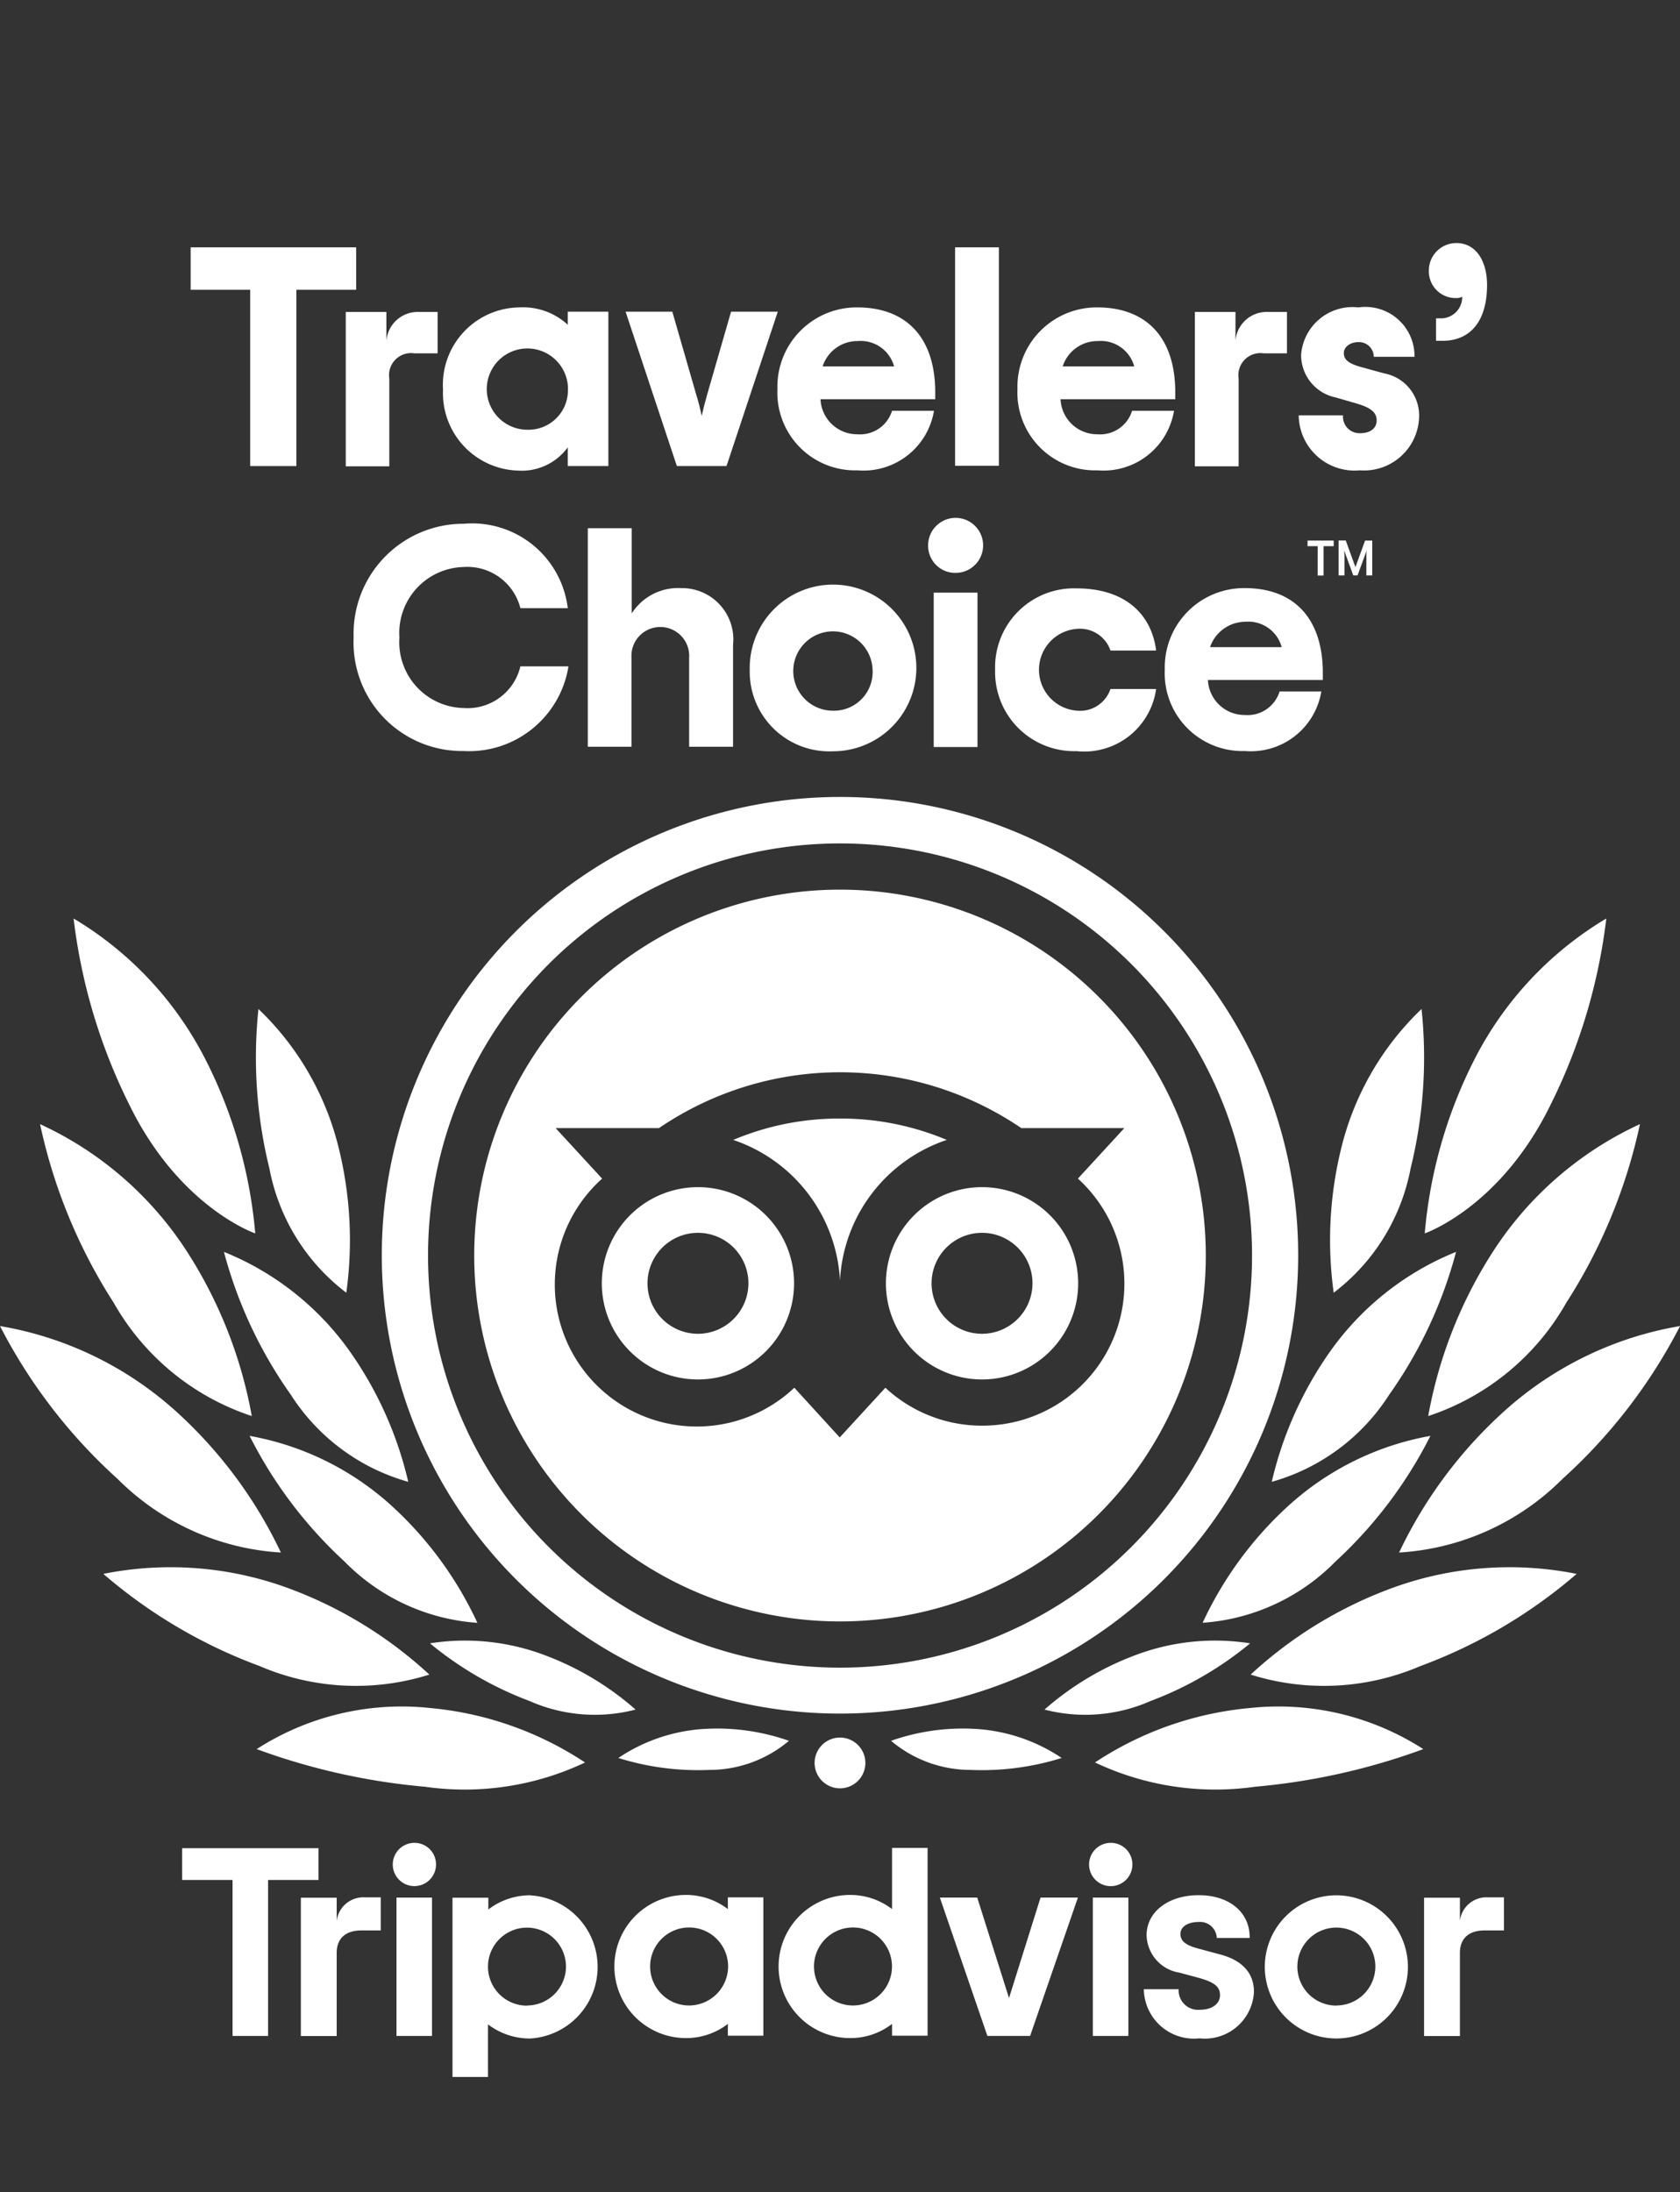
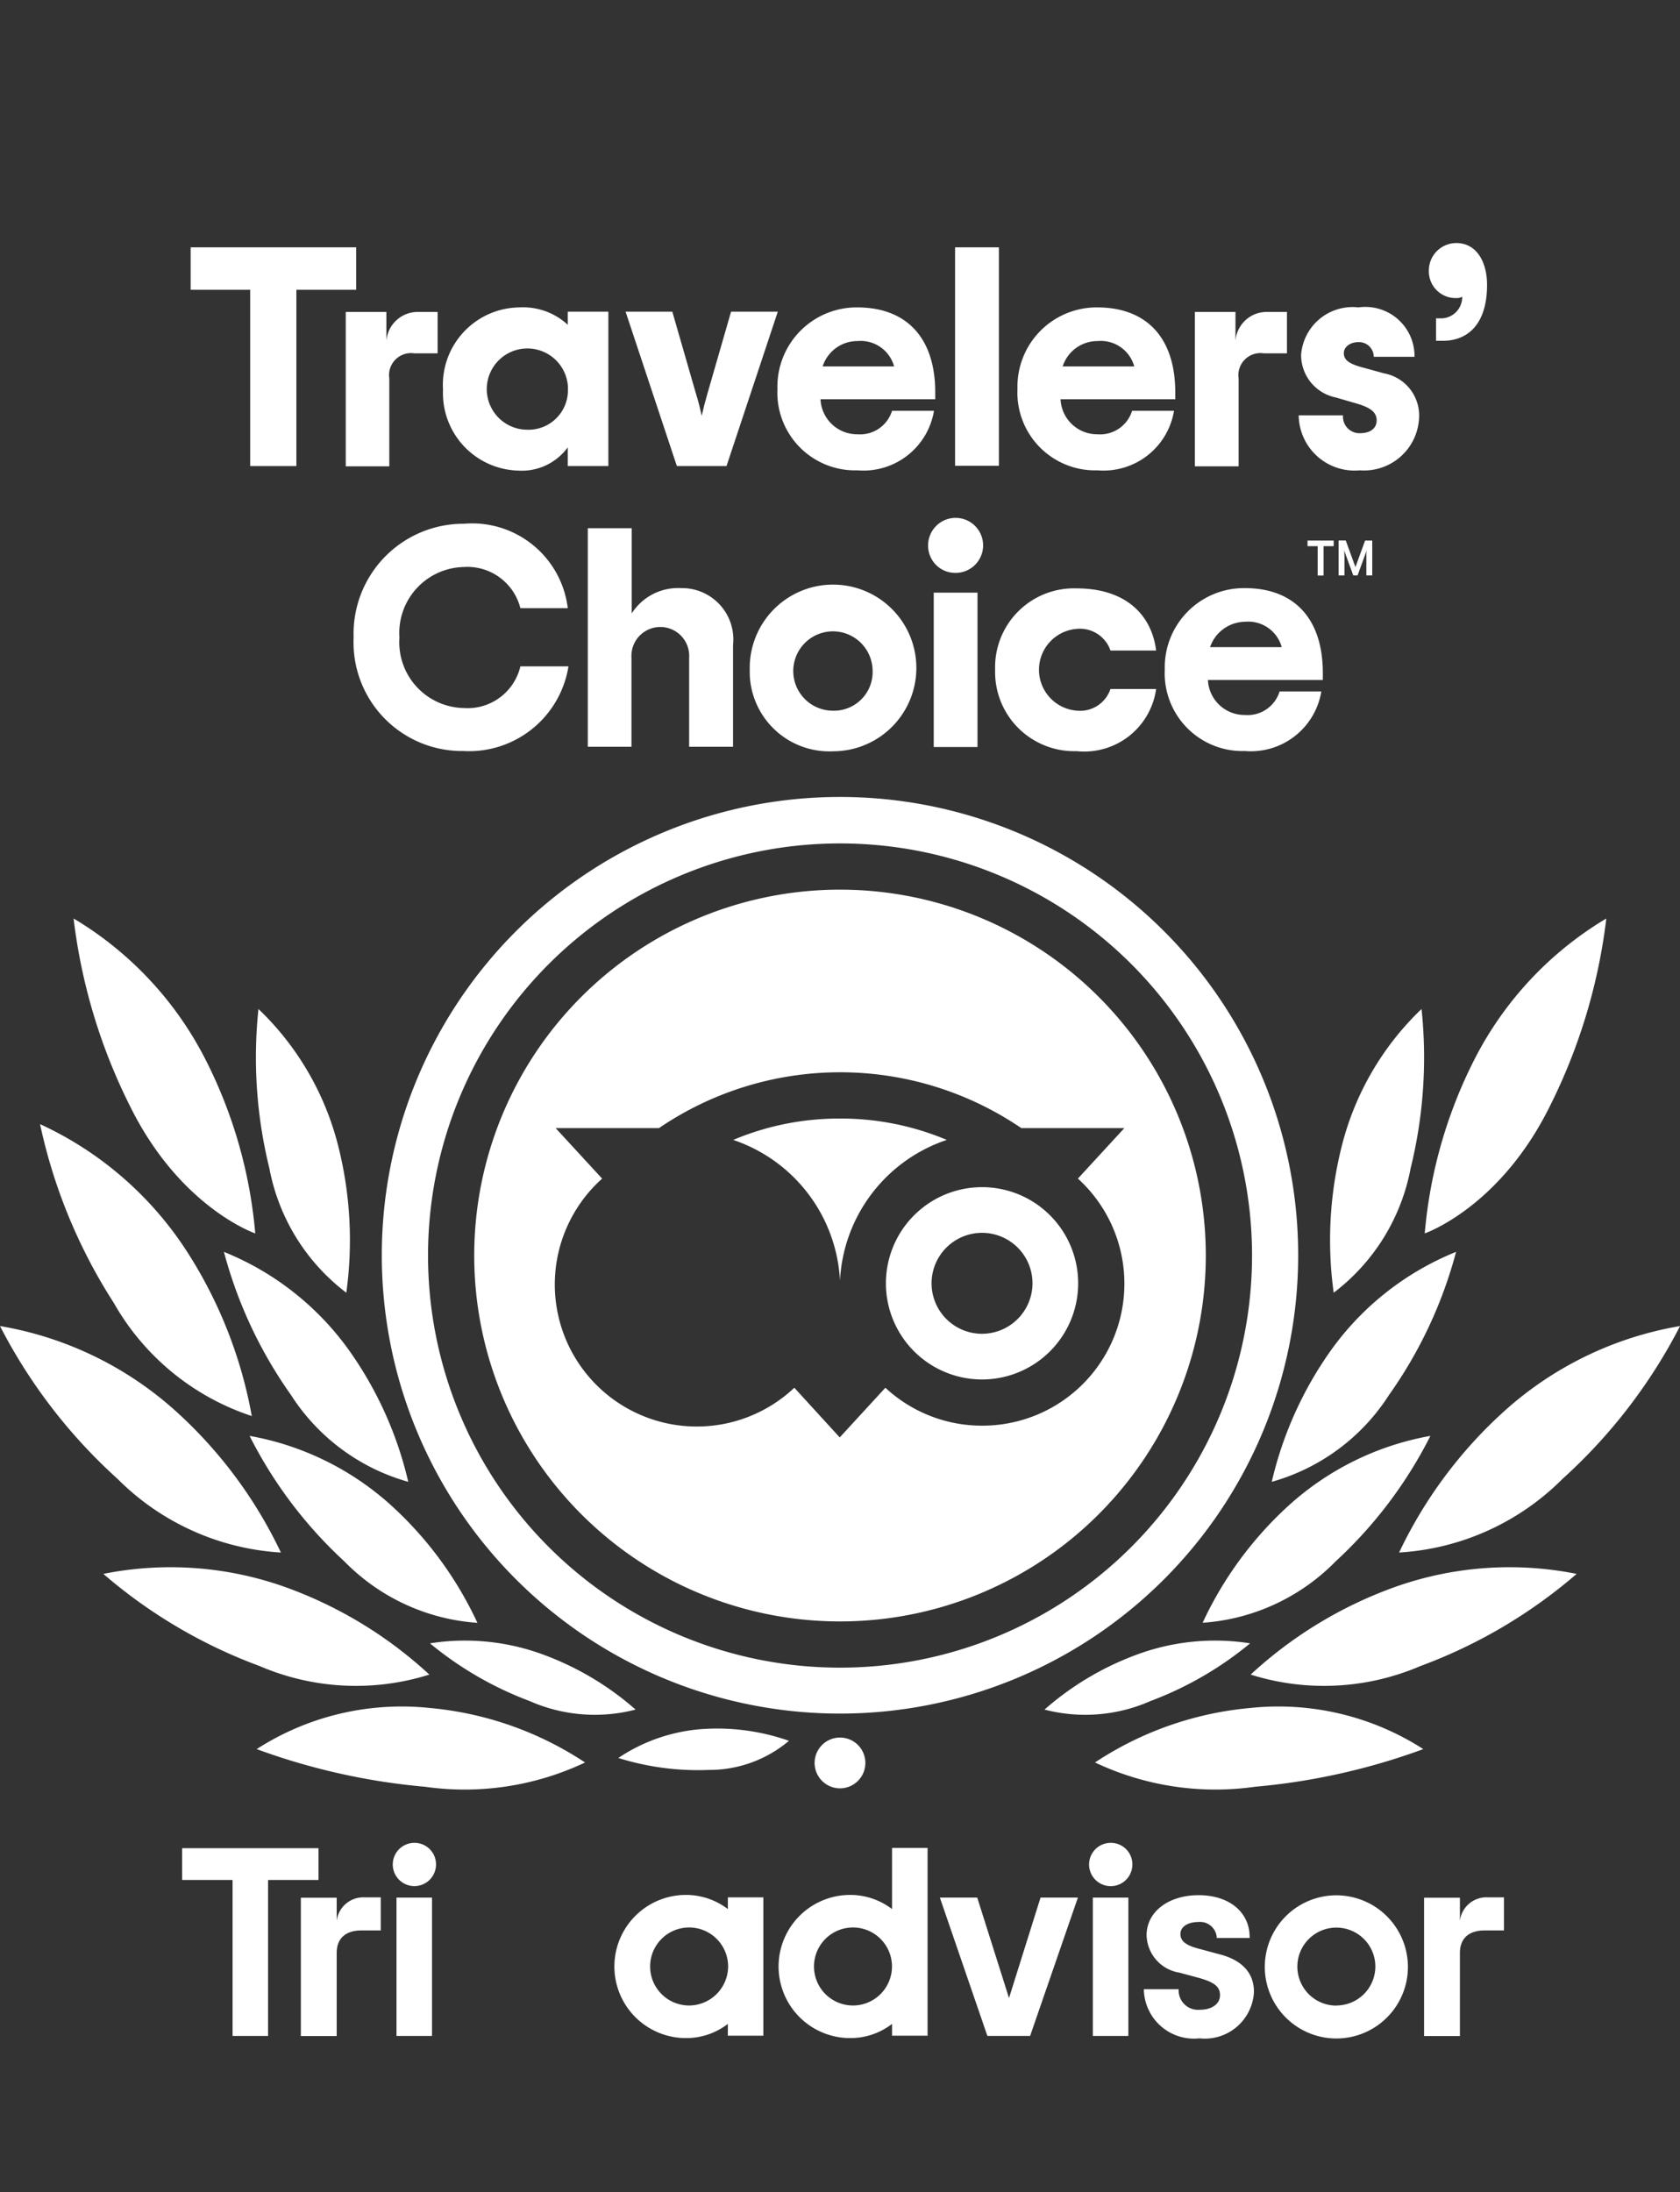
<svg xmlns="http://www.w3.org/2000/svg" id="Layer_1" data-name="Layer 1" width="70.311" height="91.722" viewBox="0 0 70.311 91.722">
  <rect x="0" y="0" width="70.311" height="91.722" fill="#333333" stroke="none" />
  <defs>
    <style>
      .cls-1 {
        fill: #fff;
      }
    </style>
  </defs>
  <g>
    <path class="cls-1" d="M24.484,73.742a14.058,14.058,0,0,0-6.5-2.28,11.208,11.208,0,0,0-7.241,1.721,27.372,27.372,0,0,0,7.04,1.575,11.779,11.779,0,0,0,6.705-1.016" />
    <path class="cls-1" d="M17.969,70.065a17.7,17.7,0,0,0-5.979-3.643,14.3,14.3,0,0,0-7.665-.57,21.294,21.294,0,0,0,6.537,3.855,10.218,10.218,0,0,0,7.107.358" />
    <path class="cls-1" d="M11.756,64.958A18.849,18.849,0,0,0,7.3,58.991,14.631,14.631,0,0,0,0,55.482a22.43,22.43,0,0,0,4.917,6.392,10.544,10.544,0,0,0,6.839,3.084" />
    <path class="cls-1" d="M10.538,59.248a18.879,18.879,0,0,0-2.749-6.939,14.559,14.559,0,0,0-6.113-5.275A22.526,22.526,0,0,0,4.76,54.51a10.376,10.376,0,0,0,5.778,4.738" />
    <path class="cls-1" d="M10.683,51.605A19.751,19.751,0,0,0,8.6,44.33a14.561,14.561,0,0,0-5.52-5.9,23.74,23.74,0,0,0,2.358,7.844c2.1,4.258,5.241,5.331,5.241,5.331" />
    <path class="cls-1" d="M19.98,67.9a15.378,15.378,0,0,0-3.6-4.906,11.94,11.94,0,0,0-5.934-2.916,18.386,18.386,0,0,0,3.967,5.252A8.619,8.619,0,0,0,19.98,67.9" />
    <path class="cls-1" d="M26.6,71.529a12.235,12.235,0,0,0-3.811-2.28,9.434,9.434,0,0,0-4.794-.491,14.538,14.538,0,0,0,4.168,2.413,6.761,6.761,0,0,0,4.437.358" />
    <path class="cls-1" d="M33.021,72.836a9.085,9.085,0,0,0-3.5-.5,7.226,7.226,0,0,0-3.643,1.218,11.192,11.192,0,0,0,3.8.5,5.162,5.162,0,0,0,3.341-1.218" />
    <path class="cls-1" d="M17.086,62a15.565,15.565,0,0,0-2.514-5.554,11.916,11.916,0,0,0-5.2-4.067,18.558,18.558,0,0,0,2.8,5.978A8.582,8.582,0,0,0,17.086,62" />
    <path class="cls-1" d="M14.494,54.085a16.083,16.083,0,0,0-.347-6.168,11.958,11.958,0,0,0-3.33-5.7,19.369,19.369,0,0,0,.458,6.671,8.509,8.509,0,0,0,3.219,5.2" />
    <path class="cls-1" d="M45.827,73.742a14.058,14.058,0,0,1,6.5-2.28,11.208,11.208,0,0,1,7.241,1.721,27.387,27.387,0,0,1-7.04,1.575,11.779,11.779,0,0,1-6.7-1.016" />
    <path class="cls-1" d="M52.342,70.065a17.7,17.7,0,0,1,5.978-3.643,14.307,14.307,0,0,1,7.666-.57,21.294,21.294,0,0,1-6.537,3.855,10.218,10.218,0,0,1-7.107.358" />
    <path class="cls-1" d="M58.555,64.958a18.849,18.849,0,0,1,4.459-5.967,14.628,14.628,0,0,1,7.3-3.509,22.43,22.43,0,0,1-4.917,6.392,10.544,10.544,0,0,1-6.839,3.084" />
-     <path class="cls-1" d="M59.773,59.248a18.857,18.857,0,0,1,2.749-6.939,14.559,14.559,0,0,1,6.113-5.275A22.517,22.517,0,0,1,65.55,54.51a10.372,10.372,0,0,1-5.777,4.738" />
    <path class="cls-1" d="M59.628,51.605a19.76,19.76,0,0,1,2.078-7.275,14.566,14.566,0,0,1,5.521-5.9,23.77,23.77,0,0,1-2.358,7.844c-2.1,4.258-5.241,5.331-5.241,5.331" />
    <path class="cls-1" d="M50.331,67.9a15.378,15.378,0,0,1,3.6-4.906,11.94,11.94,0,0,1,5.934-2.916A18.386,18.386,0,0,1,55.9,65.327a8.619,8.619,0,0,1-5.565,2.57" />
    <path class="cls-1" d="M43.715,71.529a12.235,12.235,0,0,1,3.811-2.28,9.434,9.434,0,0,1,4.794-.491,14.538,14.538,0,0,1-4.168,2.413,6.761,6.761,0,0,1-4.437.358" />
-     <path class="cls-1" d="M37.29,72.836a9.082,9.082,0,0,1,3.5-.5,7.221,7.221,0,0,1,3.643,1.218,11.182,11.182,0,0,1-3.8.5,5.162,5.162,0,0,1-3.341-1.218" />
    <path class="cls-1" d="M53.225,62a15.565,15.565,0,0,1,2.514-5.554,11.916,11.916,0,0,1,5.2-4.067,18.549,18.549,0,0,1-2.8,5.978A8.578,8.578,0,0,1,53.225,62" />
    <path class="cls-1" d="M55.817,54.085a16.059,16.059,0,0,1,.347-6.168,11.958,11.958,0,0,1,3.33-5.7,19.369,19.369,0,0,1-.458,6.671,8.514,8.514,0,0,1-3.219,5.2" />
    <path class="cls-1" d="M36.217,73.764A1.062,1.062,0,1,1,35.155,72.7a1.061,1.061,0,0,1,1.062,1.062" />
    <path class="cls-1" d="M14.091,80.368V79.4h-1.5v5.788h1.5V81.709c0-.626.4-.939,1.028-.939h.816V79.385h-.693a1.122,1.122,0,0,0-1.151.983" />
    <rect class="cls-1" x="16.594" y="79.396" width="1.486" height="5.788" />
-     <path class="cls-1" d="M22.193,79.3a2.863,2.863,0,0,0-1.755.593V79.4h-1.5v7.5h1.486v-2.2a2.892,2.892,0,0,0,1.755.592,3,3,0,0,0,.011-5.99m-.134,4.615a1.632,1.632,0,1,1,1.631-1.631A1.633,1.633,0,0,1,22.059,83.91Z" />
    <path class="cls-1" d="M51.068,81.776l-.871-.235c-.57-.145-.794-.324-.794-.625s.313-.5.76-.5a.7.7,0,0,1,.76.637v.033H52.3V81.05c0-1.051-.86-1.755-2.134-1.755s-2.179.7-2.179,1.677a1.627,1.627,0,0,0,1.374,1.564l.827.223c.637.179.872.369.872.716,0,.368-.335.614-.849.614a.813.813,0,0,1-.883-.827v-.033H47.872v.033A2.1,2.1,0,0,0,50.2,85.285a2.059,2.059,0,0,0,2.279-1.922c.011-.559-.235-1.274-1.408-1.587" />
    <path class="cls-1" d="M30.462,79.876a2.889,2.889,0,0,0-1.754-.592,2.995,2.995,0,0,0,0,5.99,2.86,2.86,0,0,0,1.754-.593v.492h1.486V79.385H30.462v.491m-1.62,4.034a1.632,1.632,0,1,1,1.631-1.631h0A1.64,1.64,0,0,1,28.842,83.91Z" />
    <path class="cls-1" d="M37.334,79.876a2.889,2.889,0,0,0-1.754-.592,2.995,2.995,0,0,0,0,5.99,2.857,2.857,0,0,0,1.754-.593v.492h1.487V77.317H37.334v2.559M35.7,83.91a1.632,1.632,0,1,1,1.631-1.631A1.633,1.633,0,0,1,35.7,83.91Z" />
    <rect class="cls-1" x="45.738" y="79.396" width="1.486" height="5.788" />
    <path class="cls-1" d="M55.929,79.3a2.995,2.995,0,1,0,2.995,3,3,3,0,0,0-2.995-3m0,4.615a1.632,1.632,0,1,1,1.632-1.631A1.633,1.633,0,0,1,55.929,83.91Z" />
    <path class="cls-1" d="M61.1,80.368V79.4h-1.5v5.788h1.5V81.709c0-.626.4-.939,1.028-.939h.816V79.385h-.693a1.115,1.115,0,0,0-1.151.983" />
    <polyline class="cls-1" points="13.331 77.329 7.621 77.329 7.621 78.658 9.733 78.658 9.733 85.184 11.219 85.184 11.219 78.658 13.331 78.658 13.331 77.329" />
    <polyline class="cls-1" points="42.229 83.598 40.899 79.396 39.335 79.396 41.324 85.184 43.112 85.184 45.112 79.396 43.548 79.396 42.229 83.598" />
    <path class="cls-1" d="M18.248,78.01a.905.905,0,1,1-.905-.905.9.9,0,0,1,.905.905" />
    <path class="cls-1" d="M47.392,78.01a.906.906,0,1,1-.905-.905.9.9,0,0,1,.905.905" />
    <polyline class="cls-1" points="14.907 12.125 12.404 12.125 12.404 19.5 10.471 19.5 10.471 12.125 7.979 12.125 7.979 10.348 14.907 10.348 14.907 12.125" />
    <path class="cls-1" d="M18.315,13.041v1.743h-.972a.921.921,0,0,0-1.05,1.051v3.676H14.471V13.052h1.7v1.207a1.315,1.315,0,0,1,1.341-1.207h.8" />
    <path class="cls-1" d="M18.539,16.27a3.24,3.24,0,0,1,3.2-3.408,2.751,2.751,0,0,1,2.022.726v-.547h1.7V19.5h-1.7v-.782a2.383,2.383,0,0,1-2.078.972,3.24,3.24,0,0,1-3.14-3.42m5.229,0a1.7,1.7,0,1,0-1.7,1.71A1.651,1.651,0,0,0,23.768,16.27Z" />
    <path class="cls-1" d="M26.182,13.041h1.956l.983,3.408c.123.391.179.648.246.95.067-.3.134-.559.246-.95l.983-3.408h1.956L30.406,19.5H28.328l-2.146-6.459" />
    <path class="cls-1" d="M39.134,16.706H34.34a1.533,1.533,0,0,0,1.542,1.464,1.4,1.4,0,0,0,1.452-.983h1.755a2.991,2.991,0,0,1-3.2,2.492,3.254,3.254,0,0,1-3.352-3.409,3.316,3.316,0,0,1,3.341-3.408c2.034,0,3.263,1.24,3.263,3.554v.29m-4.716-1.374h2.995a1.451,1.451,0,0,0-1.531-1.062A1.528,1.528,0,0,0,34.429,15.332Z" />
    <rect class="cls-1" x="39.972" y="10.348" width="1.833" height="9.141" />
    <path class="cls-1" d="M49.18,16.706H44.386a1.533,1.533,0,0,0,1.542,1.464,1.4,1.4,0,0,0,1.452-.983h1.755a2.991,2.991,0,0,1-3.2,2.492,3.254,3.254,0,0,1-3.352-3.409,3.316,3.316,0,0,1,3.341-3.408c2.034,0,3.263,1.24,3.263,3.554v.29m-4.716-1.374H47.47a1.451,1.451,0,0,0-1.531-1.062A1.528,1.528,0,0,0,44.475,15.332Z" />
    <path class="cls-1" d="M53.862,13.041v1.743H52.89a.922.922,0,0,0-1.051,1.051v3.676H50.007V13.052h1.7v1.207a1.309,1.309,0,0,1,1.341-1.207h.816" />
    <path class="cls-1" d="M54.353,17.377h1.855a.69.69,0,0,0,.716.748c.435,0,.692-.212.692-.536,0-.358-.29-.548-.871-.715l-.849-.246a1.809,1.809,0,0,1-1.442-1.788,2.159,2.159,0,0,1,2.4-1.978A2.057,2.057,0,0,1,59.2,14.929H57.494a.617.617,0,0,0-.637-.614c-.369,0-.615.212-.615.458,0,.3.235.447.749.592l.938.257a1.792,1.792,0,0,1,1.464,1.788,2.306,2.306,0,0,1-2.481,2.269,2.339,2.339,0,0,1-2.559-2.3" />
    <path class="cls-1" d="M60.1,13.32h.168a.889.889,0,0,0,.927-.905.48.48,0,0,1-.257.056A1.119,1.119,0,0,1,59.8,11.32a1.149,1.149,0,0,1,1.151-1.151c.826,0,1.285.76,1.285,1.754,0,1.6-.771,2.336-1.855,2.336H60.1V13.32" />
    <path class="cls-1" d="M14.8,26.674a4.6,4.6,0,0,1,4.615-4.76,4.03,4.03,0,0,1,4.347,3.531H21.779a2.29,2.29,0,0,0-2.38-1.721,2.76,2.76,0,0,0-2.682,2.95,2.753,2.753,0,0,0,2.682,2.95,2.272,2.272,0,0,0,2.38-1.743h2.012A4.213,4.213,0,0,1,19.4,31.423a4.544,4.544,0,0,1-4.6-4.749" />
    <path class="cls-1" d="M24.607,22.1h1.832v3.565A2.3,2.3,0,0,1,28.5,24.607a2.147,2.147,0,0,1,2.179,2.38v4.257H28.842V27.512a1.209,1.209,0,1,0-2.414,0v3.732H24.6V22.1" />
    <path class="cls-1" d="M31.378,28.026a3.487,3.487,0,1,1,3.487,3.408,3.332,3.332,0,0,1-3.487-3.408m5.141,0a1.66,1.66,0,1,0-1.665,1.71A1.62,1.62,0,0,0,36.519,28.026Z" />
    <path class="cls-1" d="M38.843,22.819a1.151,1.151,0,1,1,1.151,1.151,1.136,1.136,0,0,1-1.151-1.151m.235,1.978H40.91v6.459H39.078Z" />
    <path class="cls-1" d="M41.648,28.026a3.3,3.3,0,0,1,3.408-3.408c2.034,0,3.14,1.084,3.33,2.6H46.475a1.352,1.352,0,0,0-1.419-.905,1.716,1.716,0,0,0,0,3.42,1.342,1.342,0,0,0,1.419-.905h1.911a3.037,3.037,0,0,1-3.33,2.6,3.311,3.311,0,0,1-3.408-3.408" />
    <path class="cls-1" d="M55.348,28.451H50.554A1.534,1.534,0,0,0,52.1,29.915a1.4,1.4,0,0,0,1.453-.984H55.3a2.99,2.99,0,0,1-3.2,2.492,3.254,3.254,0,0,1-3.352-3.408A3.316,3.316,0,0,1,52.1,24.607c2.034,0,3.263,1.24,3.263,3.553v.291m-4.716-1.375h2.995a1.45,1.45,0,0,0-1.531-1.061A1.568,1.568,0,0,0,50.643,27.076Z" />
    <polyline class="cls-1" points="54.722 22.618 55.817 22.618 55.817 22.852 55.393 22.852 55.393 24.081 55.147 24.081 55.147 22.852 54.722 22.852 54.722 22.618" />
    <path class="cls-1" d="M56.722,23.713l-.4-1.1h-.3v1.463h.246v-.815c0-.079-.011-.146-.011-.224l.38,1.039h.179l.38-1.039a1.521,1.521,0,0,0-.011.224v.815h.246V22.618h-.3l-.4,1.1" />
    <g>
      <path class="cls-1" d="M35.155,33.345A19.176,19.176,0,1,0,54.331,52.521,19.171,19.171,0,0,0,35.155,33.345Zm0,36.43A17.243,17.243,0,1,1,52.4,52.532,17.245,17.245,0,0,1,35.155,69.775Z" />
      <g>
        <path class="cls-1" d="M35.155,46.8a11.438,11.438,0,0,0-4.469.894,6.574,6.574,0,0,1,4.469,5.889,6.557,6.557,0,0,1,4.47-5.889A11.44,11.44,0,0,0,35.155,46.8Z" />
-         <path class="cls-1" d="M29.211,49.671a4.023,4.023,0,1,0,4.022,4.023A4.02,4.02,0,0,0,29.211,49.671Zm0,6.135a2.112,2.112,0,1,1,2.112-2.112A2.117,2.117,0,0,1,29.211,55.806Z" />
        <path class="cls-1" d="M41.1,49.671a4.023,4.023,0,1,0,4.023,4.023A4.021,4.021,0,0,0,41.1,49.671Zm0,6.135a2.112,2.112,0,1,1,2.112-2.112A2.118,2.118,0,0,1,41.1,55.806Z" />
        <path class="cls-1" d="M35.155,37.223a15.309,15.309,0,1,0,15.31,15.309A15.311,15.311,0,0,0,35.155,37.223ZM41.1,59.65a5.929,5.929,0,0,1-4.045-1.587l-1.911,2.079-1.9-2.079A5.943,5.943,0,1,1,25.2,49.314L23.254,47.2h4.325a13.473,13.473,0,0,1,15.164,0h4.313l-1.944,2.112A5.941,5.941,0,0,1,41.1,59.65Z" />
      </g>
    </g>
  </g>
</svg>